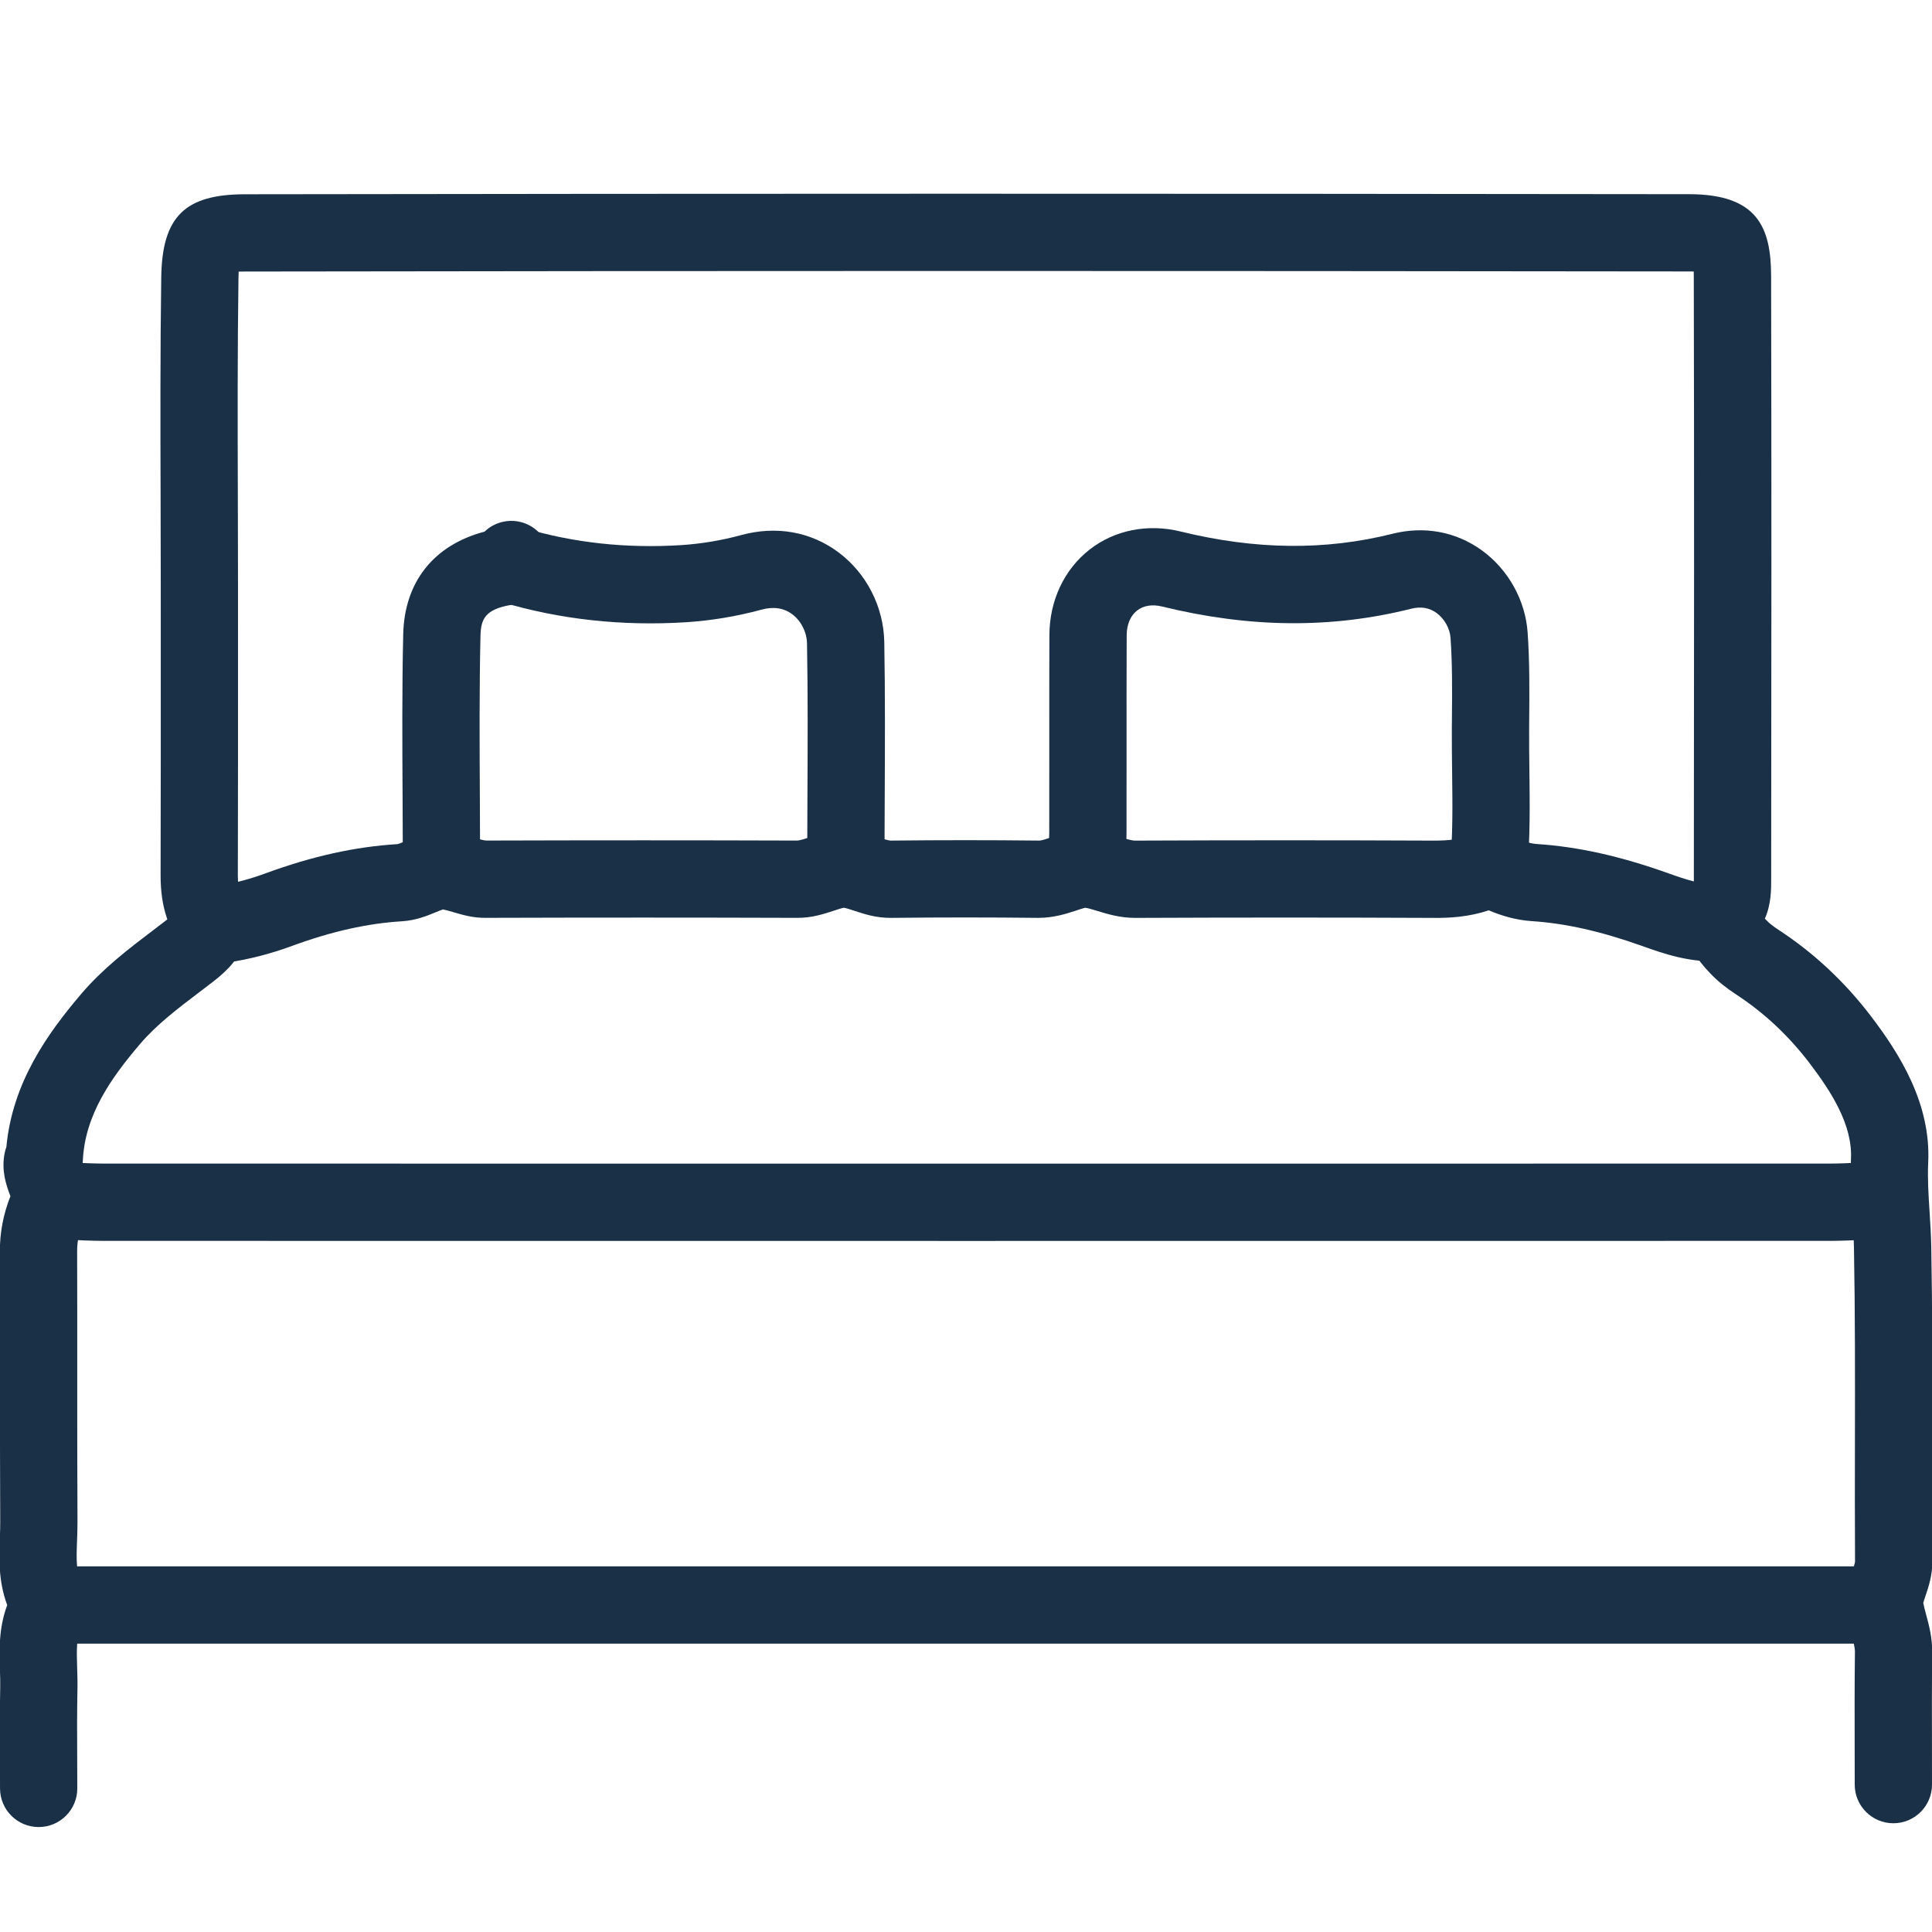
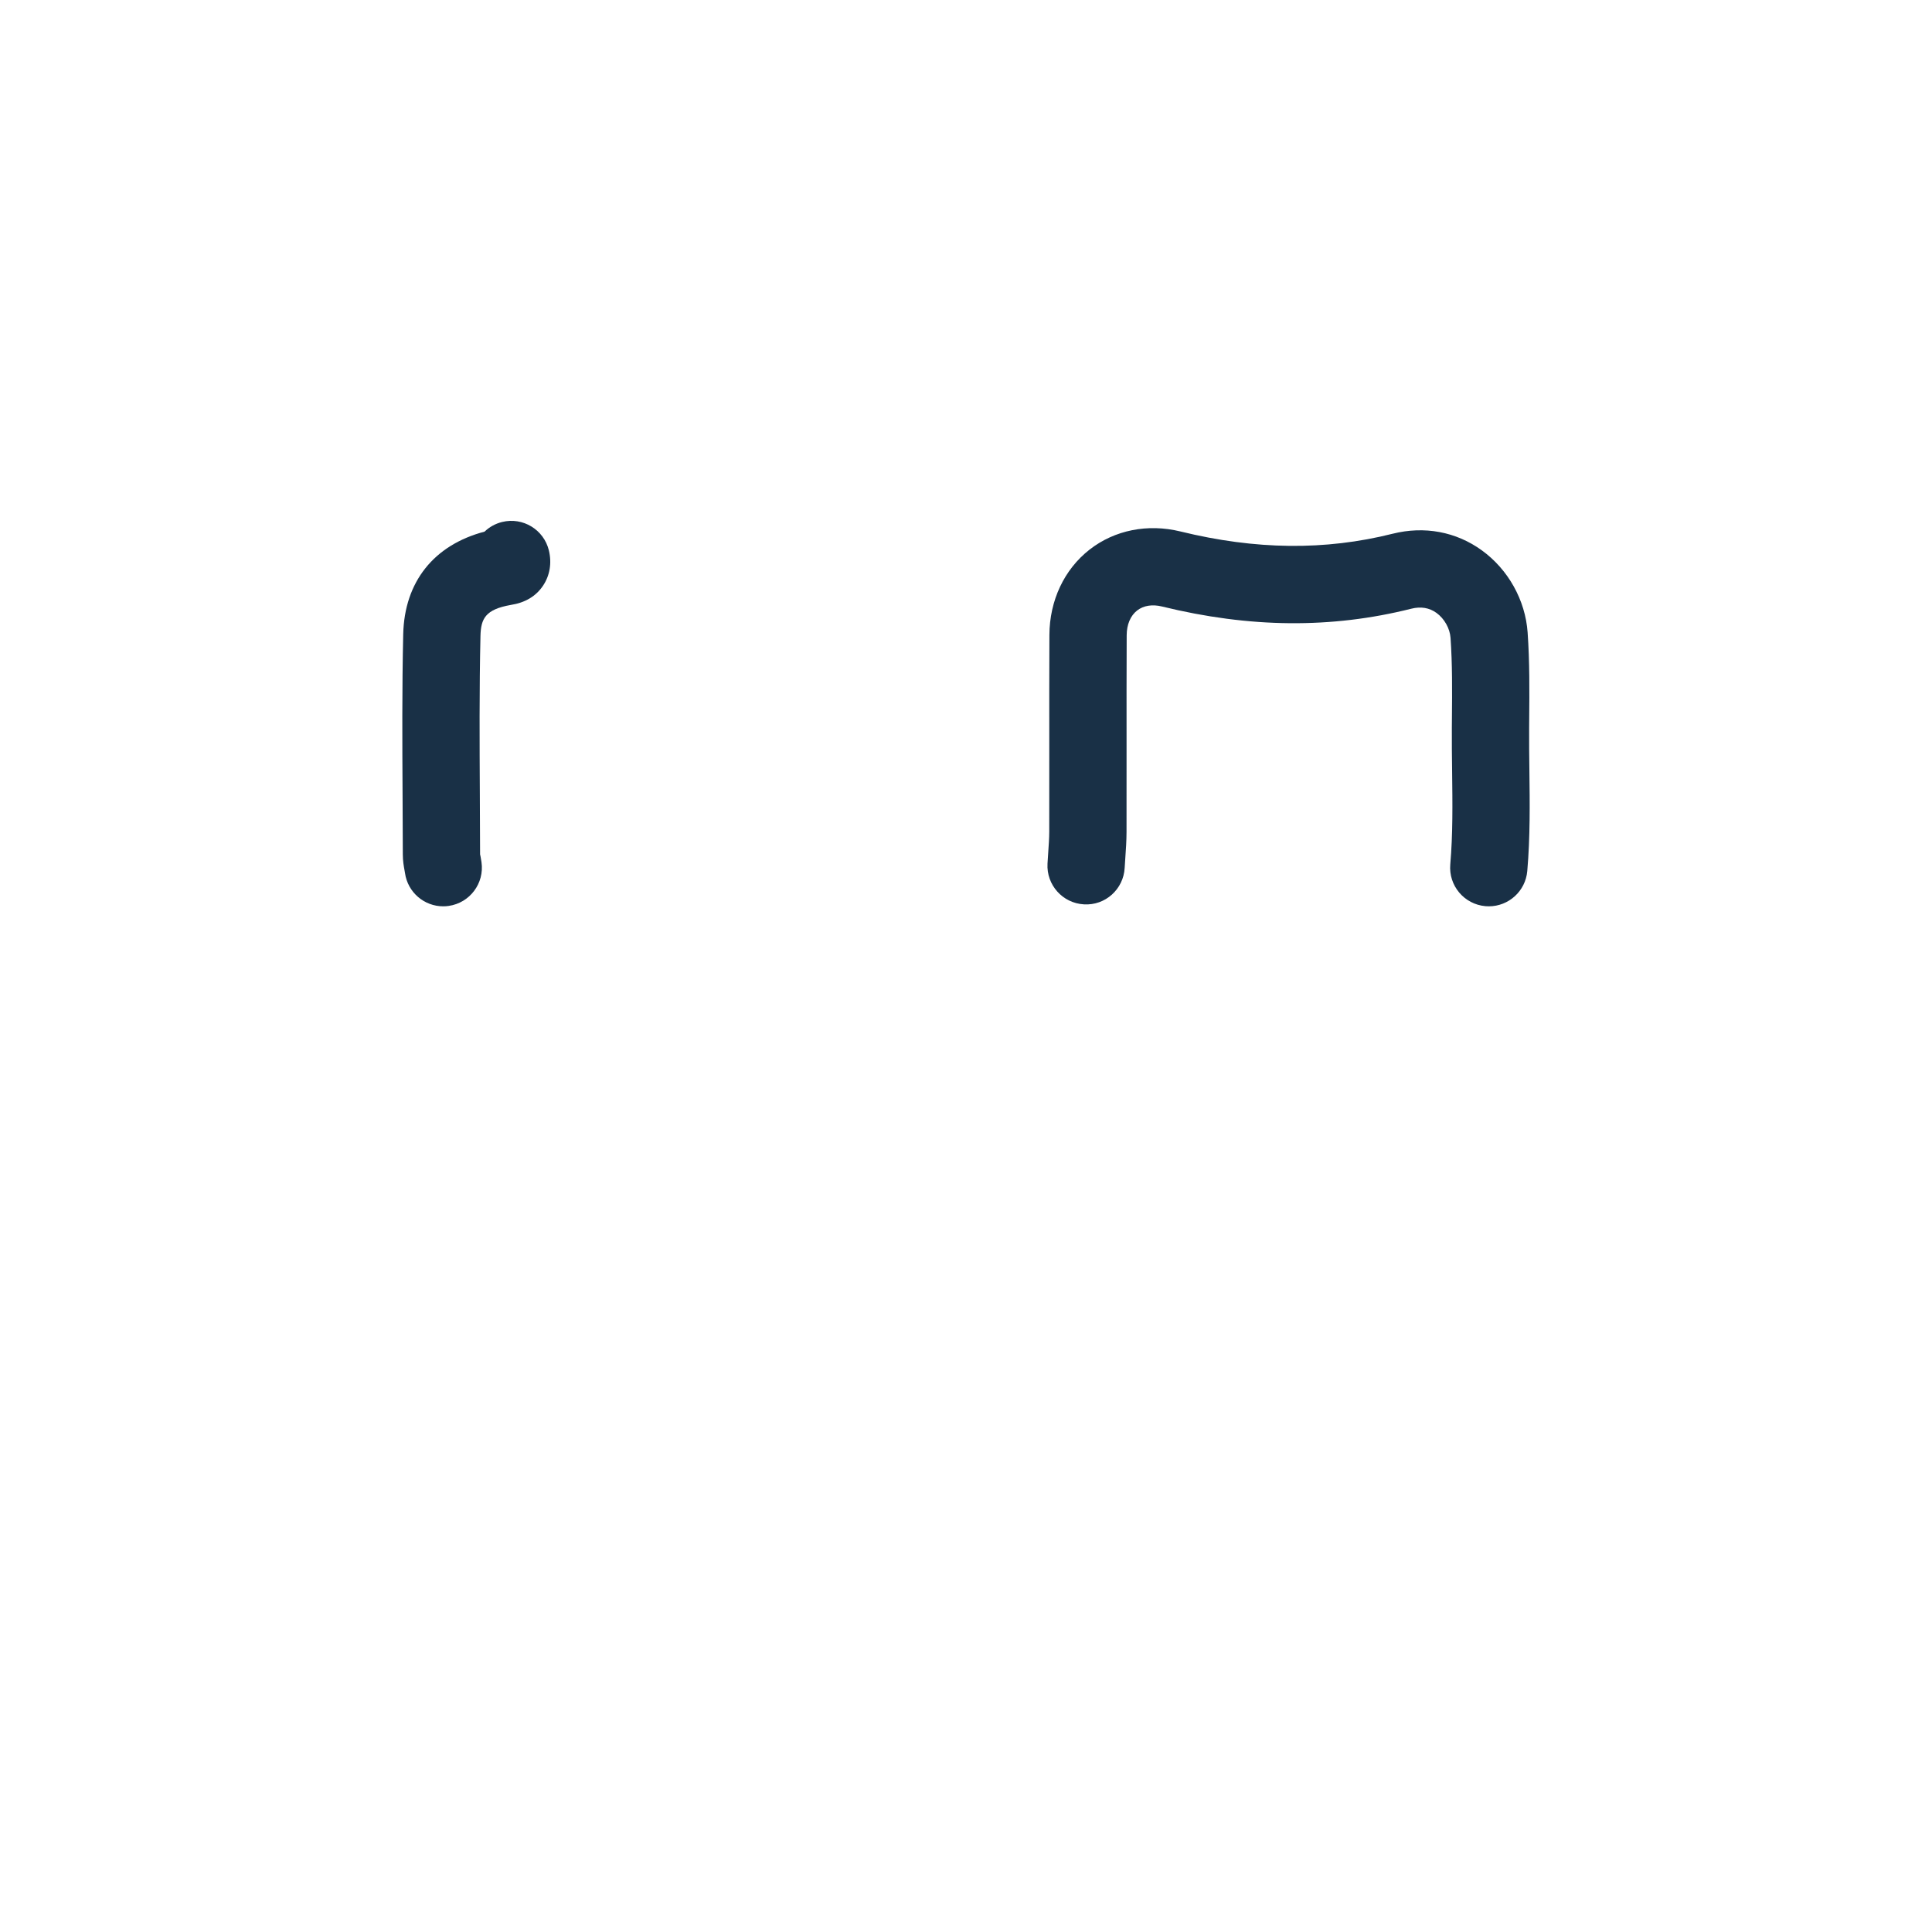
<svg xmlns="http://www.w3.org/2000/svg" version="1.1" x="0px" y="0px" width="175px" height="175px" viewBox="0 0 175 175" enable-background="new 0 0 175 175" xml:space="preserve">
  <g id="logos">
    <g>
-       <path fill="#193046" d="M3.503,165.494c-1.933,0-3.5-1.567-3.5-3.5c0-0.903-0.004-1.806-0.009-2.709    c-0.01-2.104-0.021-4.28,0.026-6.442c0.011-0.515-0.008-1.031-0.026-1.55c-0.059-1.72-0.129-3.785,0.659-5.906    c-0.817-2.18-0.735-4.316-0.667-6.093c0.019-0.478,0.038-0.954,0.035-1.427c-0.025-4.46-0.023-8.92-0.022-13.379    c0.001-3.705,0.003-7.411-0.011-11.116c-0.006-1.722,0.307-3.37,0.956-5.023c-0.02-0.05-0.039-0.101-0.058-0.151    c-0.293-0.794-0.783-2.123-0.469-3.73c0.032-0.169,0.082-0.362,0.159-0.568c0.541-5.82,3.71-10.266,6.779-13.868    c1.979-2.323,4.281-4.071,6.507-5.763c0.4-0.304,0.8-0.607,1.197-0.914c0.034-0.026,0.065-0.051,0.096-0.075    c-0.017-0.055-0.037-0.113-0.057-0.178c-0.375-1.133-0.556-2.39-0.551-3.833c0.018-6.9,0.016-13.804,0.015-20.706l-0.001-5.827    c0-2.624-0.007-5.249-0.015-7.874c-0.018-6.468-0.036-13.156,0.059-19.749c0.08-5.472,2.128-7.508,7.56-7.516    c41.792-0.064,84.592-0.065,130.847-0.007c6.14,0.007,7.405,2.962,7.414,7.396c0.041,17.584,0.027,35.071,0.006,54.47v0.189    c0.002,0.93,0.005,2.271-0.571,3.563c0.056,0.06,0.108,0.114,0.148,0.156c0.248,0.261,0.604,0.542,1.087,0.858    c3.19,2.083,6.015,4.723,8.389,7.844c2.542,3.34,5.428,7.862,5.171,13.231c-0.069,1.456,0.024,2.919,0.124,4.467    c0.066,1.029,0.134,2.094,0.154,3.188c0.107,5.892,0.097,11.863,0.087,17.639c-0.006,3.611-0.012,7.222,0.009,10.833    c0.008,1.281-0.353,2.347-0.617,3.124c-0.072,0.212-0.167,0.49-0.205,0.646c0.054,0.3,0.152,0.662,0.256,1.044    c0.255,0.937,0.571,2.104,0.555,3.469c-0.036,2.871-0.03,5.739-0.023,8.607L175,161.65c0,1.933-1.567,3.5-3.5,3.5    s-3.5-1.567-3.5-3.5l-0.005-3.322c-0.006-2.903-0.013-5.806,0.024-8.71c0.004-0.387-0.142-0.925-0.311-1.547    c-0.163-0.601-0.348-1.28-0.455-2.042c-0.215-1.539,0.215-2.808,0.529-3.733c0.094-0.277,0.237-0.698,0.246-0.841    c-0.022-3.62-0.016-7.249-0.01-10.878c0.01-5.741,0.02-11.678-0.086-17.498c-0.017-0.934-0.078-1.874-0.141-2.869    c-0.107-1.672-0.217-3.399-0.13-5.246c0.148-3.097-1.813-6.115-3.75-8.66c-1.889-2.483-4.126-4.577-6.65-6.225    c-0.943-0.618-1.703-1.235-2.327-1.891c-0.928-0.977-3.705-3.896-1.521-7.769c0.016-0.2,0.015-0.528,0.015-0.761l0-0.213    c0.021-19.392,0.035-36.873-0.006-54.446c0-0.15-0.001-0.285-0.004-0.406c-0.124-0.003-0.263-0.005-0.418-0.005    c-46.248-0.059-89.042-0.057-130.828,0.007c-0.213,0-0.396,0.003-0.555,0.007c-0.006,0.172-0.012,0.374-0.016,0.61    c-0.094,6.531-0.076,13.189-0.058,19.629c0.007,2.631,0.015,5.262,0.015,7.893l0.001,5.826c0.001,6.908,0.003,13.818-0.015,20.727    c-0.002,0.681,0.063,1.211,0.2,1.626c1.184,3.61,0.552,5.696-2.41,7.981c-0.411,0.316-0.825,0.632-1.24,0.947    c-2.019,1.533-3.925,2.981-5.413,4.729c-2.579,3.026-4.991,6.399-5.177,10.553c-0.008,0.165-0.029,0.365-0.077,0.587    c0.008,0.021,0.017,0.043,0.024,0.064c0.357,0.969,1.023,2.772,0.118,4.863c-0.401,0.927-0.586,1.787-0.583,2.708    c0.014,3.715,0.013,7.43,0.011,11.146c-0.001,4.445-0.003,8.891,0.022,13.337c0.003,0.575-0.018,1.153-0.04,1.732    c-0.067,1.761-0.083,2.884,0.415,3.768c0.702,1.262,0.699,2.866,0.001,4.104c-0.476,0.845-0.464,1.927-0.407,3.623    c0.022,0.648,0.042,1.296,0.028,1.938c-0.044,2.069-0.034,4.198-0.024,6.257c0.004,0.915,0.009,1.829,0.009,2.743    C7.003,163.927,5.436,165.494,3.503,165.494z" />
-       <path fill="#193046" d="M170.303,148.882H4.531c-1.933,0-3.5-1.567-3.5-3.5s1.567-3.5,3.5-3.5h165.772c1.933,0,3.5,1.567,3.5,3.5    S172.236,148.882,170.303,148.882z" />
-       <path fill="#193046" d="M87.588,112.404c-26.03,0-52.061-0.002-78.092-0.006c-1.129-0.001-2.235-0.053-3.304-0.104    c-0.483-0.022-0.966-0.045-1.449-0.063c-1.932-0.071-3.44-1.694-3.369-3.627c0.071-1.932,1.685-3.396,3.626-3.369    c0.507,0.02,1.014,0.043,1.521,0.066c1.035,0.049,2.012,0.095,2.978,0.096c52.059,0.008,104.119,0.008,156.18,0    c0.963-0.001,1.94-0.047,2.975-0.096c0.507-0.023,1.014-0.047,1.521-0.066c1.92-0.033,3.555,1.438,3.626,3.369    c0.071,1.933-1.438,3.556-3.369,3.627c-0.483,0.018-0.966,0.04-1.448,0.063c-1.069,0.051-2.174,0.103-3.301,0.104    C139.649,112.402,113.619,112.404,87.588,112.404z" />
      <path fill="#193046" d="M134.857,82.094c-0.101,0-0.203-0.004-0.305-0.013c-1.926-0.167-3.353-1.862-3.186-3.788    c0.237-2.747,0.202-5.502,0.166-8.42c-0.017-1.325-0.033-2.651-0.024-3.976l0.007-0.824c0.021-2.525,0.042-4.911-0.126-7.3    c-0.061-0.854-0.56-1.739-1.271-2.255c-0.647-0.47-1.416-0.599-2.282-0.382c-7.239,1.818-14.628,1.75-22.587-0.2    c-0.874-0.216-1.673-0.086-2.248,0.362c-0.606,0.473-0.942,1.271-0.946,2.247c-0.015,3.312-0.013,6.623-0.011,9.935    c0.002,2.623,0.003,5.246-0.003,7.868c-0.002,0.821-0.057,1.596-0.109,2.345c-0.021,0.308-0.043,0.615-0.06,0.923    c-0.107,1.93-1.753,3.419-3.689,3.3c-1.93-0.106-3.408-1.759-3.3-3.688c0.019-0.341,0.042-0.682,0.066-1.022    c0.046-0.663,0.09-1.289,0.092-1.875c0.007-2.614,0.005-5.229,0.003-7.845c-0.002-3.324-0.004-6.648,0.011-9.972    c0.014-3.12,1.341-5.938,3.639-7.732c2.269-1.771,5.265-2.367,8.223-1.644c6.823,1.673,13.11,1.741,19.216,0.21    c2.884-0.725,5.759-0.19,8.094,1.504c2.389,1.732,3.938,4.51,4.145,7.431c0.187,2.665,0.165,5.301,0.143,7.85l-0.006,0.816    c-0.009,1.277,0.007,2.557,0.023,3.837c0.037,2.959,0.076,6.019-0.191,9.109C138.183,80.718,136.654,82.094,134.857,82.094z" />
-       <path fill="#193046" d="M76.461,81.922c-0.117,0-0.234-0.006-0.353-0.018c-1.924-0.192-3.327-1.908-3.134-3.831    c0.021-0.211,0.047-0.422,0.074-0.633c0.037-0.29,0.071-0.564,0.072-0.737c0.003-1.572,0.011-3.143,0.018-4.714    c0.021-4.501,0.043-9.154-0.04-13.71c-0.019-1.023-0.529-2.034-1.333-2.636c-0.767-0.577-1.706-0.719-2.789-0.421    c-2.256,0.612-4.562,0.996-6.857,1.142c-5.767,0.36-11.361-0.247-16.631-1.815c-1.853-0.551-2.908-2.5-2.356-4.353    c0.551-1.852,2.5-2.908,4.353-2.356c4.478,1.331,9.25,1.849,14.193,1.538c1.825-0.115,3.662-0.422,5.46-0.91    c3.178-0.867,6.313-0.309,8.825,1.574c2.53,1.896,4.076,4.928,4.134,8.11c0.084,4.636,0.062,9.33,0.041,13.87    c-0.007,1.564-0.015,3.129-0.018,4.693c-0.001,0.608-0.071,1.161-0.127,1.606c-0.019,0.149-0.039,0.299-0.054,0.448    C79.758,80.575,78.237,81.922,76.461,81.922z" />
-       <path fill="#193046" d="M20.017,87.225c-0.661,0-1.18-0.151-1.463-0.233c-1.895-0.382-3.115-2.228-2.734-4.123    c0.382-1.896,2.234-3.13,4.128-2.74c0.063,0.013,0.127,0.026,0.191,0.042c1.297-0.226,2.585-0.575,3.915-1.064    c4.22-1.55,8.127-2.415,11.947-2.646c0.121-0.02,0.529-0.188,0.799-0.3c0.86-0.356,2.025-0.835,3.47-0.793    c1.037,0.037,1.938,0.298,2.663,0.508c0.444,0.128,0.903,0.261,1.142,0.261c0.001,0,0.001,0,0.002,0    c9.527-0.029,18.983-0.03,28.109,0.001c0.001,0,0.002,0,0.002,0c0.239,0,0.739-0.162,1.18-0.306    c0.834-0.271,1.872-0.608,3.088-0.608c1.217,0,2.253,0.339,3.085,0.611c0.415,0.136,0.931,0.305,1.156,0.305    c0.001,0,0.003,0,0.004,0c4.455-0.049,8.974-0.049,13.431,0c0.001,0,0.002,0,0.003,0c0.205,0,0.731-0.174,1.116-0.301    c0.863-0.286,1.931-0.643,3.207-0.61c1.162,0.03,2.177,0.341,2.992,0.591c0.518,0.158,1.053,0.322,1.362,0.322    c0.001,0,0.002,0,0.003,0c9.146-0.039,18.202-0.039,26.915,0c1.728,0.016,2.739-0.166,3.462-0.572    c1.021-0.573,2.261-0.6,3.305-0.067c1.214,0.619,2.021,0.902,2.697,0.947c3.742,0.246,7.521,1.085,11.892,2.64    c1.766,0.632,3.11,1.064,4.414,0.979c1.928-0.134,3.601,1.318,3.736,3.247c0.135,1.928-1.319,3.601-3.248,3.735    c-2.86,0.207-5.4-0.705-7.253-1.368c-3.74-1.331-6.92-2.046-10.002-2.249c-1.438-0.095-2.735-0.493-3.885-0.977    c-1.773,0.596-3.537,0.71-5.146,0.685c-8.696-0.039-17.732-0.039-26.86,0c-0.009,0-0.02,0-0.029,0    c-1.359,0-2.498-0.349-3.414-0.629c-0.409-0.125-0.917-0.281-1.119-0.286c-0.096,0.015-0.521,0.155-0.831,0.258    c-0.853,0.282-2.031,0.657-3.393,0.655c-4.408-0.049-8.877-0.049-13.282,0c-1.422,0.027-2.554-0.371-3.412-0.651    c-0.325-0.106-0.771-0.252-0.93-0.266c-0.122,0.013-0.573,0.159-0.903,0.267c-0.851,0.276-1.995,0.673-3.375,0.648    c-9.104-0.03-18.544-0.03-28.057-0.001c-1.274,0.033-2.277-0.296-3.111-0.536c-0.282-0.082-0.651-0.188-0.865-0.225    c-0.16,0.051-0.437,0.166-0.649,0.253c-0.76,0.314-1.801,0.745-3.056,0.82c-3.126,0.188-6.381,0.916-9.95,2.228    c-1.964,0.723-3.877,1.215-5.847,1.506C20.411,87.212,20.208,87.225,20.017,87.225z" />
      <path fill="#193046" d="M40.146,82.094c-1.714,0.001-3.211-1.26-3.46-3.006l-0.043-0.249c-0.066-0.361-0.156-0.855-0.156-1.444    c-0.003-1.771-0.013-3.547-0.022-5.322c-0.026-4.785-0.053-9.732,0.058-14.62c0.108-4.751,2.775-8.087,7.369-9.299    c0.431-0.413,0.972-0.723,1.594-0.874c1.879-0.46,3.772,0.693,4.23,2.571c0.278,1.14,0.091,2.275-0.527,3.199    c-0.641,0.958-1.626,1.546-2.929,1.746c-2.286,0.407-2.703,1.231-2.739,2.814c-0.109,4.79-0.082,9.688-0.057,14.424    c0.01,1.785,0.02,3.57,0.022,5.354c0.006,0.017,0.026,0.107,0.043,0.197c0.031,0.171,0.061,0.343,0.085,0.514    c0.273,1.913-1.057,3.686-2.971,3.959C40.478,82.083,40.311,82.094,40.146,82.094z" />
    </g>
  </g>
  <g id="Capa_1">
</g>
  <g id="Layer_2">
</g>
  <g id="Layer_3">
</g>
  <g id="Layer_4">
</g>
  <g id="Layer_5">
</g>
  <g id="Layer_6">
</g>
  <g id="Layer_7">
</g>
  <g id="Layer_8">
</g>
</svg>